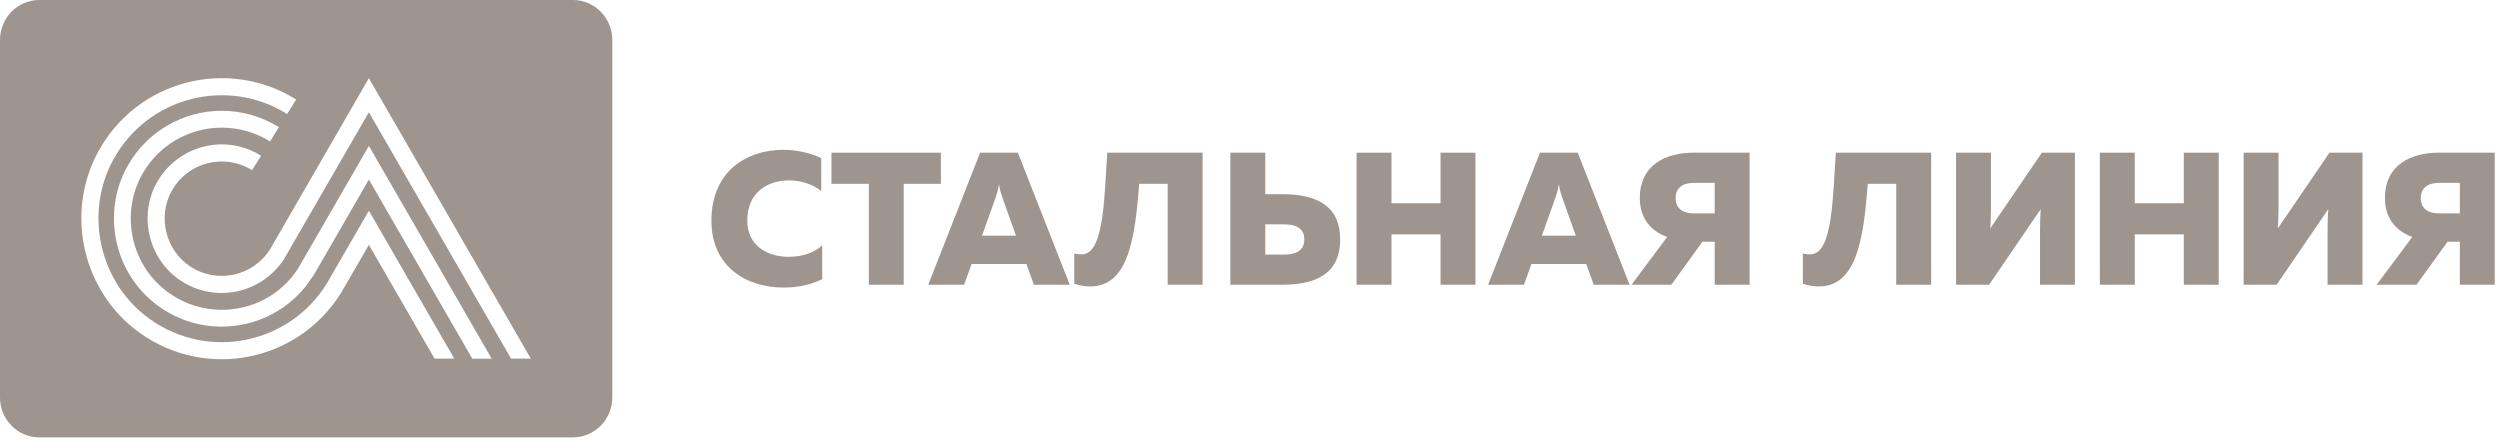
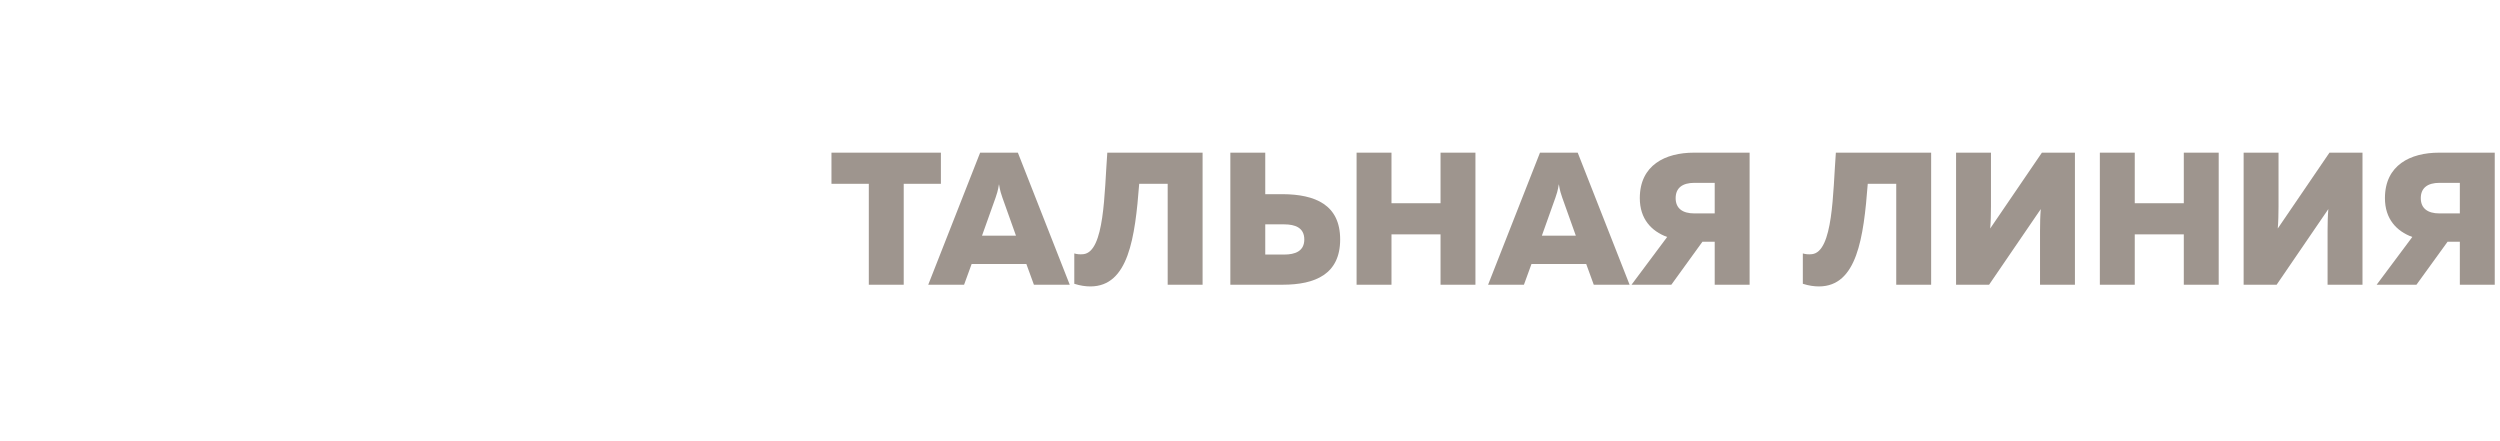
<svg xmlns="http://www.w3.org/2000/svg" width="204" height="36" viewBox="0 0 204 36" fill="none">
-   <path fill-rule="evenodd" clip-rule="evenodd" d="M49.963 32.44V3.253C49.963 1.473 48.534 0.015 46.782 0H3.18C1.428 0.015 0 1.473 0 3.253V32.44C0 34.229 1.443 35.692 3.208 35.692H46.755C48.519 35.692 49.963 34.229 49.963 32.44ZM30.101 6.378L22.05 20.322C20.659 22.544 17.705 23.194 15.506 21.733C13.477 20.385 12.83 17.588 14.063 15.486C15.399 13.21 18.34 12.497 20.565 13.886C20.565 13.886 20.565 13.886 20.566 13.887L21.303 12.706C18.395 10.89 14.545 11.838 12.827 14.844C11.283 17.544 12.094 21.085 14.661 22.842C17.493 24.782 21.323 23.985 23.169 21.149L30.101 9.162L41.706 29.264H43.314L30.101 6.378ZM24.355 21.854L24.303 21.937C22.927 24.053 20.609 25.281 18.082 25.281C16.581 25.281 15.129 24.826 13.885 23.974C10.718 21.805 9.732 17.493 11.638 14.162C12.959 11.848 15.434 10.415 18.095 10.415C19.486 10.415 20.846 10.802 22.031 11.542L22.758 10.376C21.354 9.505 19.742 9.039 18.095 9.039C14.945 9.039 12.01 10.739 10.447 13.48C8.186 17.429 9.358 22.537 13.11 25.108C14.586 26.12 16.305 26.652 18.082 26.652C20.754 26.652 23.236 25.461 24.902 23.422L25.623 22.41L26.171 21.462L30.102 14.65L38.539 29.266H40.122L30.102 11.906L24.355 21.854ZM26.636 23.186C23.591 28.054 17.069 29.428 12.302 26.09C8.131 23.17 6.805 17.432 9.273 12.977C12.091 7.888 18.558 6.26 23.429 9.302C23.43 9.302 23.43 9.302 23.43 9.302L24.168 8.121C18.59 4.637 11.178 6.533 7.998 12.405C5.274 17.434 6.754 23.837 11.406 27.163C16.837 31.044 24.323 29.5 27.81 23.932L30.101 19.98L35.462 29.264H37.069L30.101 17.196L26.636 23.186Z" fill="#9E958E" />
-   <path d="M63.889 12.227C64.982 12.227 66.075 12.457 67.014 12.904V15.599C66.351 15.044 65.366 14.721 64.382 14.721C62.671 14.721 60.978 15.66 60.978 18C60.978 20.093 62.671 20.956 64.35 20.956C65.459 20.956 66.475 20.617 67.091 20.017V22.788C66.151 23.235 65.09 23.465 63.95 23.465C60.994 23.465 58.053 21.849 58.053 18C58.053 13.936 60.978 12.227 63.889 12.227Z" fill="#9E958E" />
  <path d="M76.777 12.457V14.998H73.743V23.234H70.895V14.998H67.848V12.457H76.777Z" fill="#9E958E" />
  <path d="M80.132 19.232H82.904L81.795 16.122C81.703 15.86 81.611 15.598 81.517 15.029C81.425 15.598 81.333 15.86 81.242 16.122L80.132 19.232ZM75.744 23.234L79.979 12.457H83.058L87.291 23.234H84.367L83.751 21.541H79.286L78.669 23.234H75.744Z" fill="#9E958E" />
  <path d="M98.131 12.457V23.234H95.283V14.998H92.959C92.619 19.416 92.081 23.358 88.986 23.373C88.586 23.373 88.139 23.311 87.662 23.157V20.68C87.863 20.741 88.109 20.772 88.402 20.741C90.142 20.556 90.111 15.721 90.356 12.457H98.131Z" fill="#9E958E" />
  <path d="M103.245 20.771H104.799C105.662 20.771 106.431 20.509 106.431 19.539C106.431 18.569 105.662 18.308 104.799 18.308H103.245V20.771ZM100.396 23.233V12.456H103.245V15.844H104.661C107.325 15.86 109.357 16.707 109.357 19.539C109.357 22.372 107.325 23.233 104.661 23.233H100.396Z" fill="#9E958E" />
  <path d="M120.396 12.457V23.234H117.548V19.124H113.545V23.234H110.697V12.457H113.545V16.584H117.548V12.457H120.396Z" fill="#9E958E" />
  <path d="M125.816 19.232H128.588L127.478 16.122C127.387 15.86 127.293 15.598 127.201 15.029C127.109 15.598 127.017 15.86 126.925 16.122L125.816 19.232ZM121.428 23.234L125.663 12.457H128.741L132.975 23.234H130.051L129.435 21.541H124.969L124.353 23.234H121.428Z" fill="#9E958E" />
  <path d="M138.258 17.415H139.92V14.92H138.258C137.288 14.92 136.733 15.336 136.733 16.168C136.733 16.998 137.288 17.415 138.258 17.415ZM133.131 23.235L136.04 19.338C134.747 18.861 133.808 17.861 133.808 16.168C133.808 13.473 135.887 12.457 138.227 12.457H142.768V23.235H139.92V19.724H138.92L136.38 23.235H133.131Z" fill="#9E958E" />
  <path d="M157.581 12.457V23.234H154.733V14.998H152.409C152.07 19.416 151.53 23.358 148.436 23.373C148.035 23.373 147.589 23.311 147.111 23.157V20.68C147.313 20.741 147.558 20.772 147.851 20.741C149.591 20.556 149.561 15.721 149.806 12.457H157.581Z" fill="#9E958E" />
  <path d="M166.466 23.234V18.832C166.466 18.247 166.482 17.569 166.527 17.061L162.309 23.234H159.615V12.457H162.463V16.86C162.463 17.461 162.447 18.138 162.4 18.646L166.619 12.457H169.314V23.234H166.466Z" fill="#9E958E" />
  <path d="M181.046 12.457V23.234H178.198V19.124H174.196V23.234H171.348V12.457H174.196V16.584H178.198V12.457H181.046Z" fill="#9E958E" />
  <path d="M189.93 23.234V18.832C189.93 18.247 189.947 17.569 189.992 17.061L185.773 23.234H183.08V12.457H185.928V16.86C185.928 17.461 185.912 18.138 185.865 18.646L190.084 12.457H192.779V23.234H189.93Z" fill="#9E958E" />
  <path d="M199.06 17.415H200.723V14.92H199.06C198.091 14.92 197.536 15.336 197.536 16.168C197.536 16.998 198.091 17.415 199.06 17.415ZM193.934 23.235L196.843 19.338C195.549 18.861 194.611 17.861 194.611 16.168C194.611 13.473 196.689 12.457 199.03 12.457H203.571V23.235H200.723V19.724H199.723L197.181 23.235H193.934Z" fill="#9E958E" />
</svg>